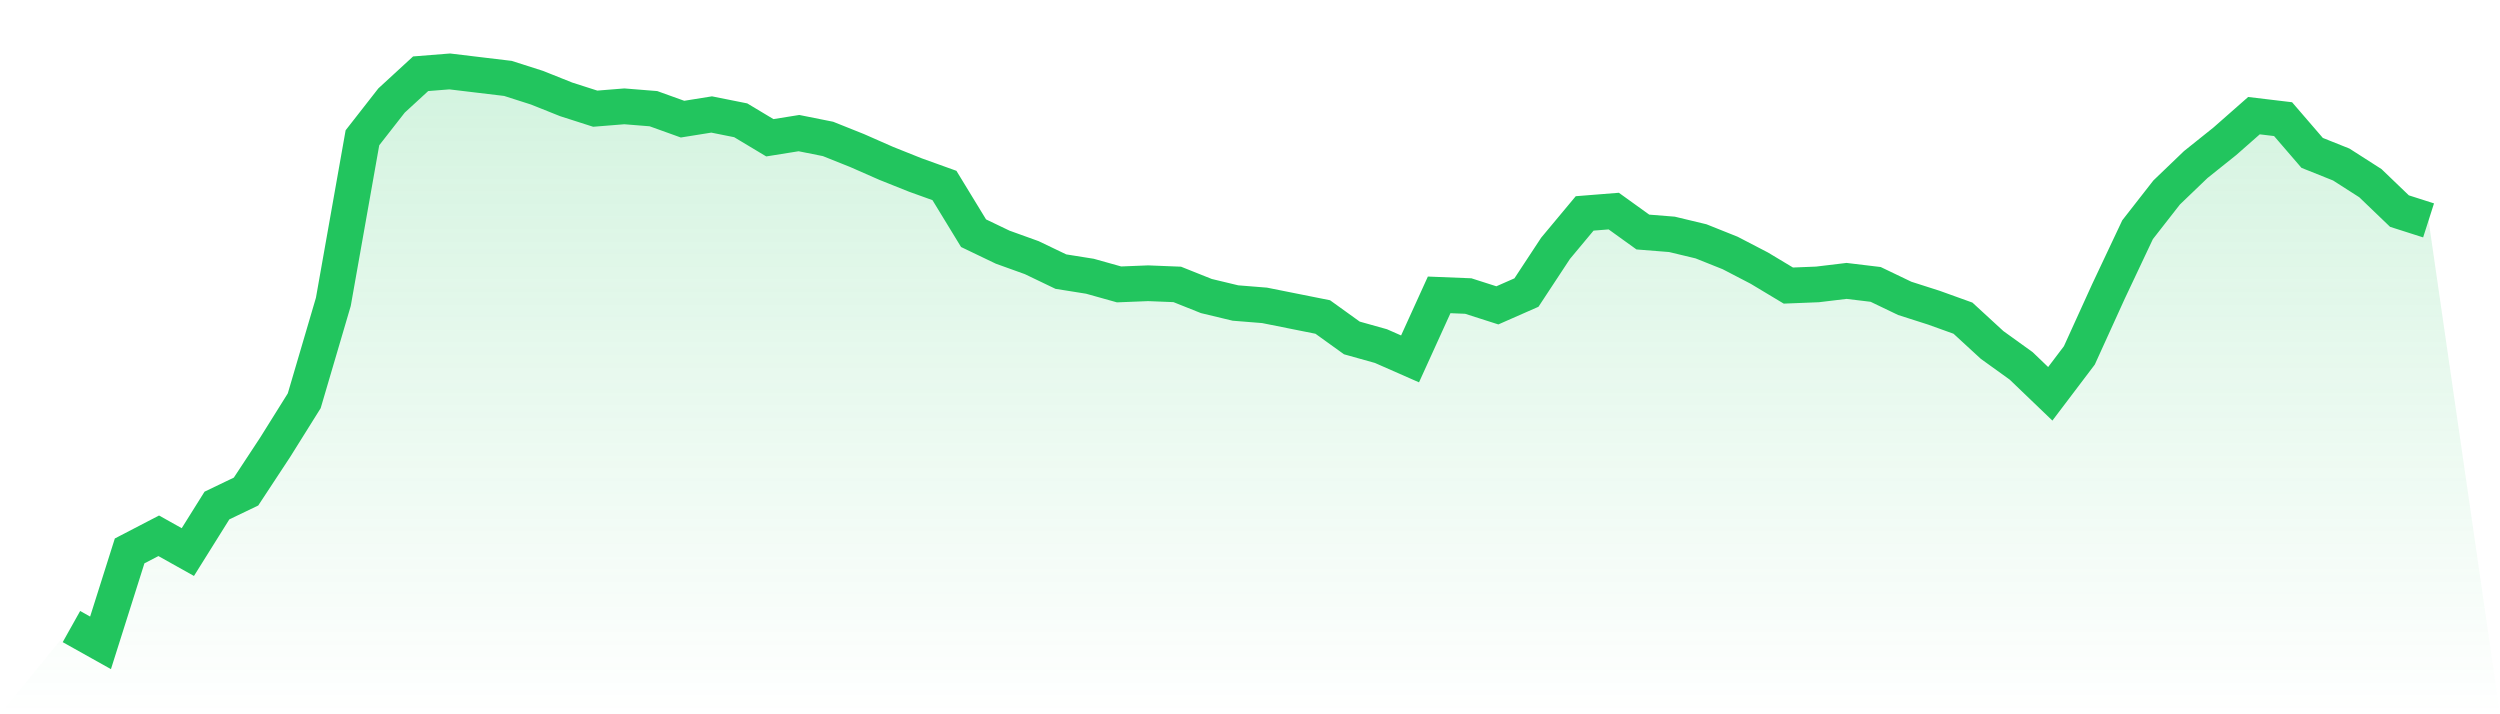
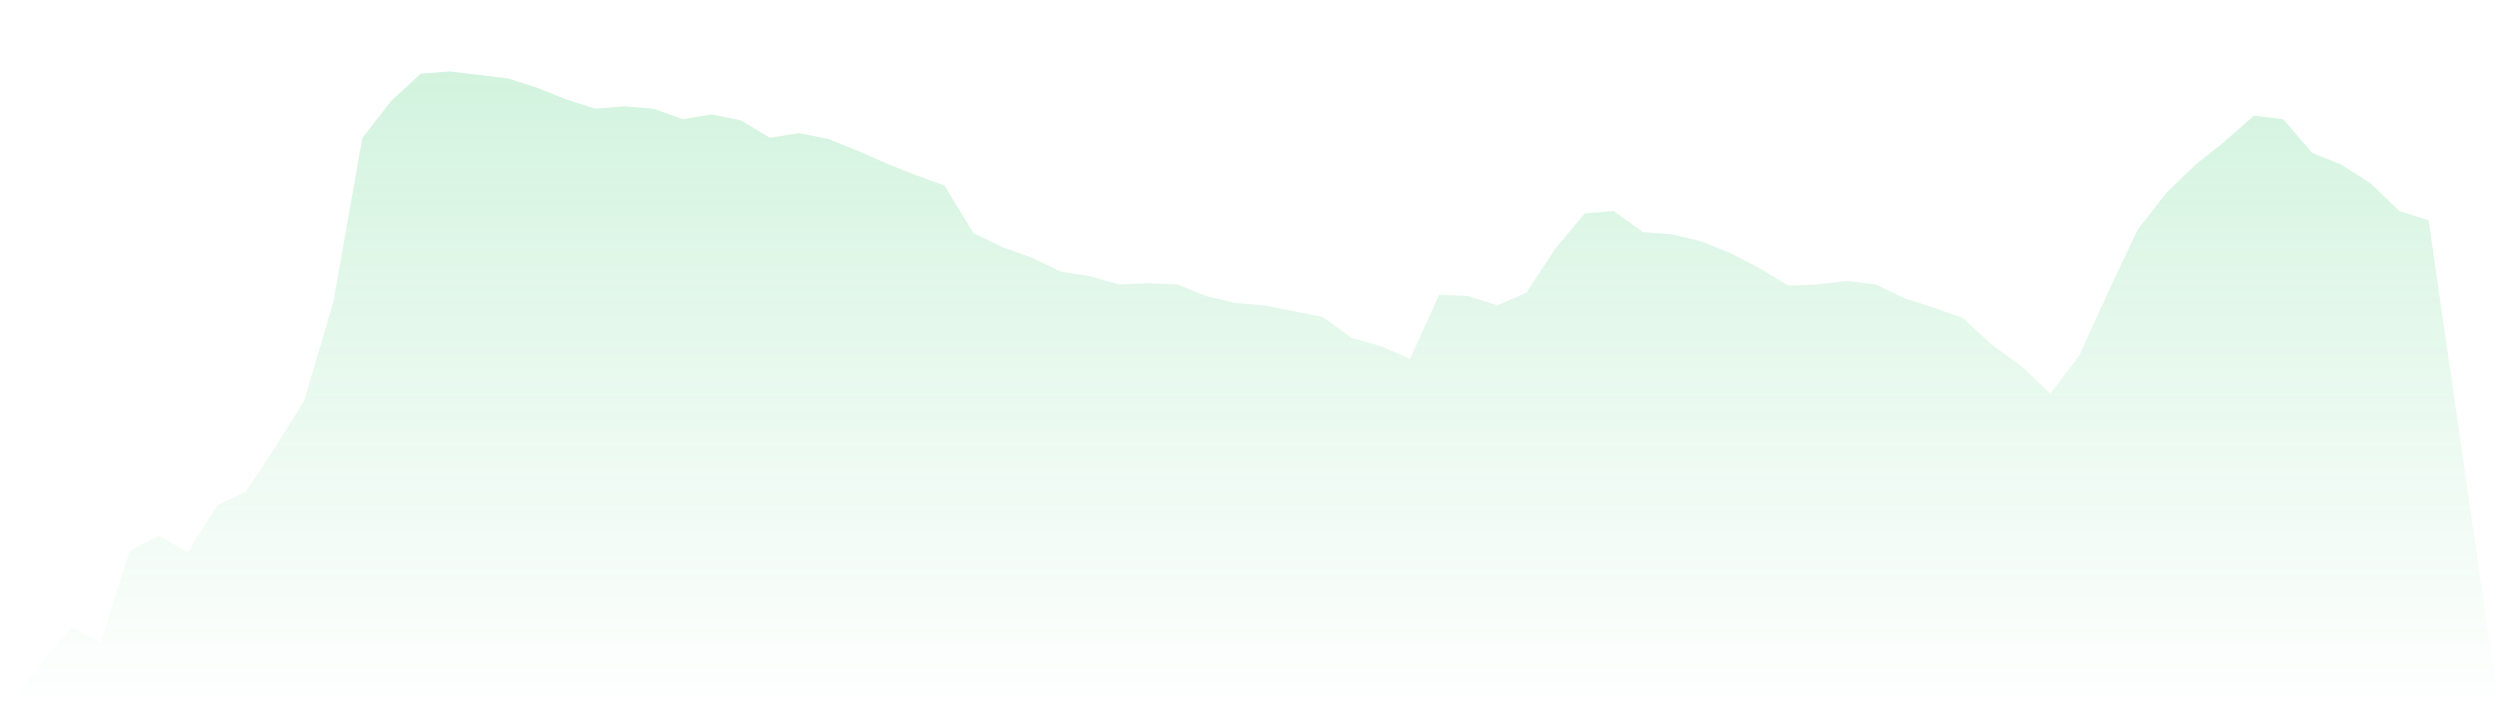
<svg xmlns="http://www.w3.org/2000/svg" viewBox="0 0 140 40">
  <defs>
    <linearGradient id="gradient" x1="0" x2="0" y1="0" y2="1">
      <stop offset="0%" stop-color="#22c55e" stop-opacity="0.2" />
      <stop offset="100%" stop-color="#22c55e" stop-opacity="0" />
    </linearGradient>
  </defs>
  <path d="M4,35.088 L4,35.088 L5.63,36 L7.259,30.851 L8.889,30.004 L10.519,30.916 L12.148,28.31 L13.778,27.527 L15.407,25.051 L17.037,22.444 L18.667,16.904 L20.296,7.715 L21.926,5.629 L23.556,4.13 L25.185,4 L26.815,4.196 L28.444,4.391 L30.074,4.912 L31.704,5.564 L33.333,6.086 L34.963,5.955 L36.593,6.086 L38.222,6.672 L39.852,6.411 L41.481,6.737 L43.111,7.715 L44.741,7.454 L46.37,7.78 L48,8.432 L49.63,9.149 L51.259,9.8 L52.889,10.387 L54.519,13.059 L56.148,13.841 L57.778,14.428 L59.407,15.21 L61.037,15.47 L62.667,15.927 L64.296,15.862 L65.926,15.927 L67.556,16.578 L69.185,16.969 L70.815,17.1 L72.444,17.426 L74.074,17.752 L75.704,18.925 L77.333,19.381 L78.963,20.098 L80.593,16.513 L82.222,16.578 L83.852,17.1 L85.481,16.383 L87.111,13.906 L88.741,11.951 L90.37,11.821 L92,12.994 L93.63,13.124 L95.259,13.515 L96.889,14.167 L98.519,15.014 L100.148,15.992 L101.778,15.927 L103.407,15.731 L105.037,15.927 L106.667,16.709 L108.296,17.23 L109.926,17.817 L111.556,19.316 L113.185,20.489 L114.815,22.053 L116.444,19.902 L118.074,16.318 L119.704,12.864 L121.333,10.778 L122.963,9.214 L124.593,7.91 L126.222,6.477 L127.852,6.672 L129.481,8.562 L131.111,9.214 L132.741,10.257 L134.37,11.821 L136,12.342 L140,40 L0,40 z" fill="url(#gradient)" />
-   <path d="M4,35.088 L4,35.088 L5.63,36 L7.259,30.851 L8.889,30.004 L10.519,30.916 L12.148,28.31 L13.778,27.527 L15.407,25.051 L17.037,22.444 L18.667,16.904 L20.296,7.715 L21.926,5.629 L23.556,4.13 L25.185,4 L26.815,4.196 L28.444,4.391 L30.074,4.912 L31.704,5.564 L33.333,6.086 L34.963,5.955 L36.593,6.086 L38.222,6.672 L39.852,6.411 L41.481,6.737 L43.111,7.715 L44.741,7.454 L46.37,7.78 L48,8.432 L49.63,9.149 L51.259,9.8 L52.889,10.387 L54.519,13.059 L56.148,13.841 L57.778,14.428 L59.407,15.21 L61.037,15.47 L62.667,15.927 L64.296,15.862 L65.926,15.927 L67.556,16.578 L69.185,16.969 L70.815,17.1 L72.444,17.426 L74.074,17.752 L75.704,18.925 L77.333,19.381 L78.963,20.098 L80.593,16.513 L82.222,16.578 L83.852,17.1 L85.481,16.383 L87.111,13.906 L88.741,11.951 L90.37,11.821 L92,12.994 L93.63,13.124 L95.259,13.515 L96.889,14.167 L98.519,15.014 L100.148,15.992 L101.778,15.927 L103.407,15.731 L105.037,15.927 L106.667,16.709 L108.296,17.23 L109.926,17.817 L111.556,19.316 L113.185,20.489 L114.815,22.053 L116.444,19.902 L118.074,16.318 L119.704,12.864 L121.333,10.778 L122.963,9.214 L124.593,7.91 L126.222,6.477 L127.852,6.672 L129.481,8.562 L131.111,9.214 L132.741,10.257 L134.37,11.821 L136,12.342" fill="none" stroke="#22c55e" stroke-width="2" />
</svg>